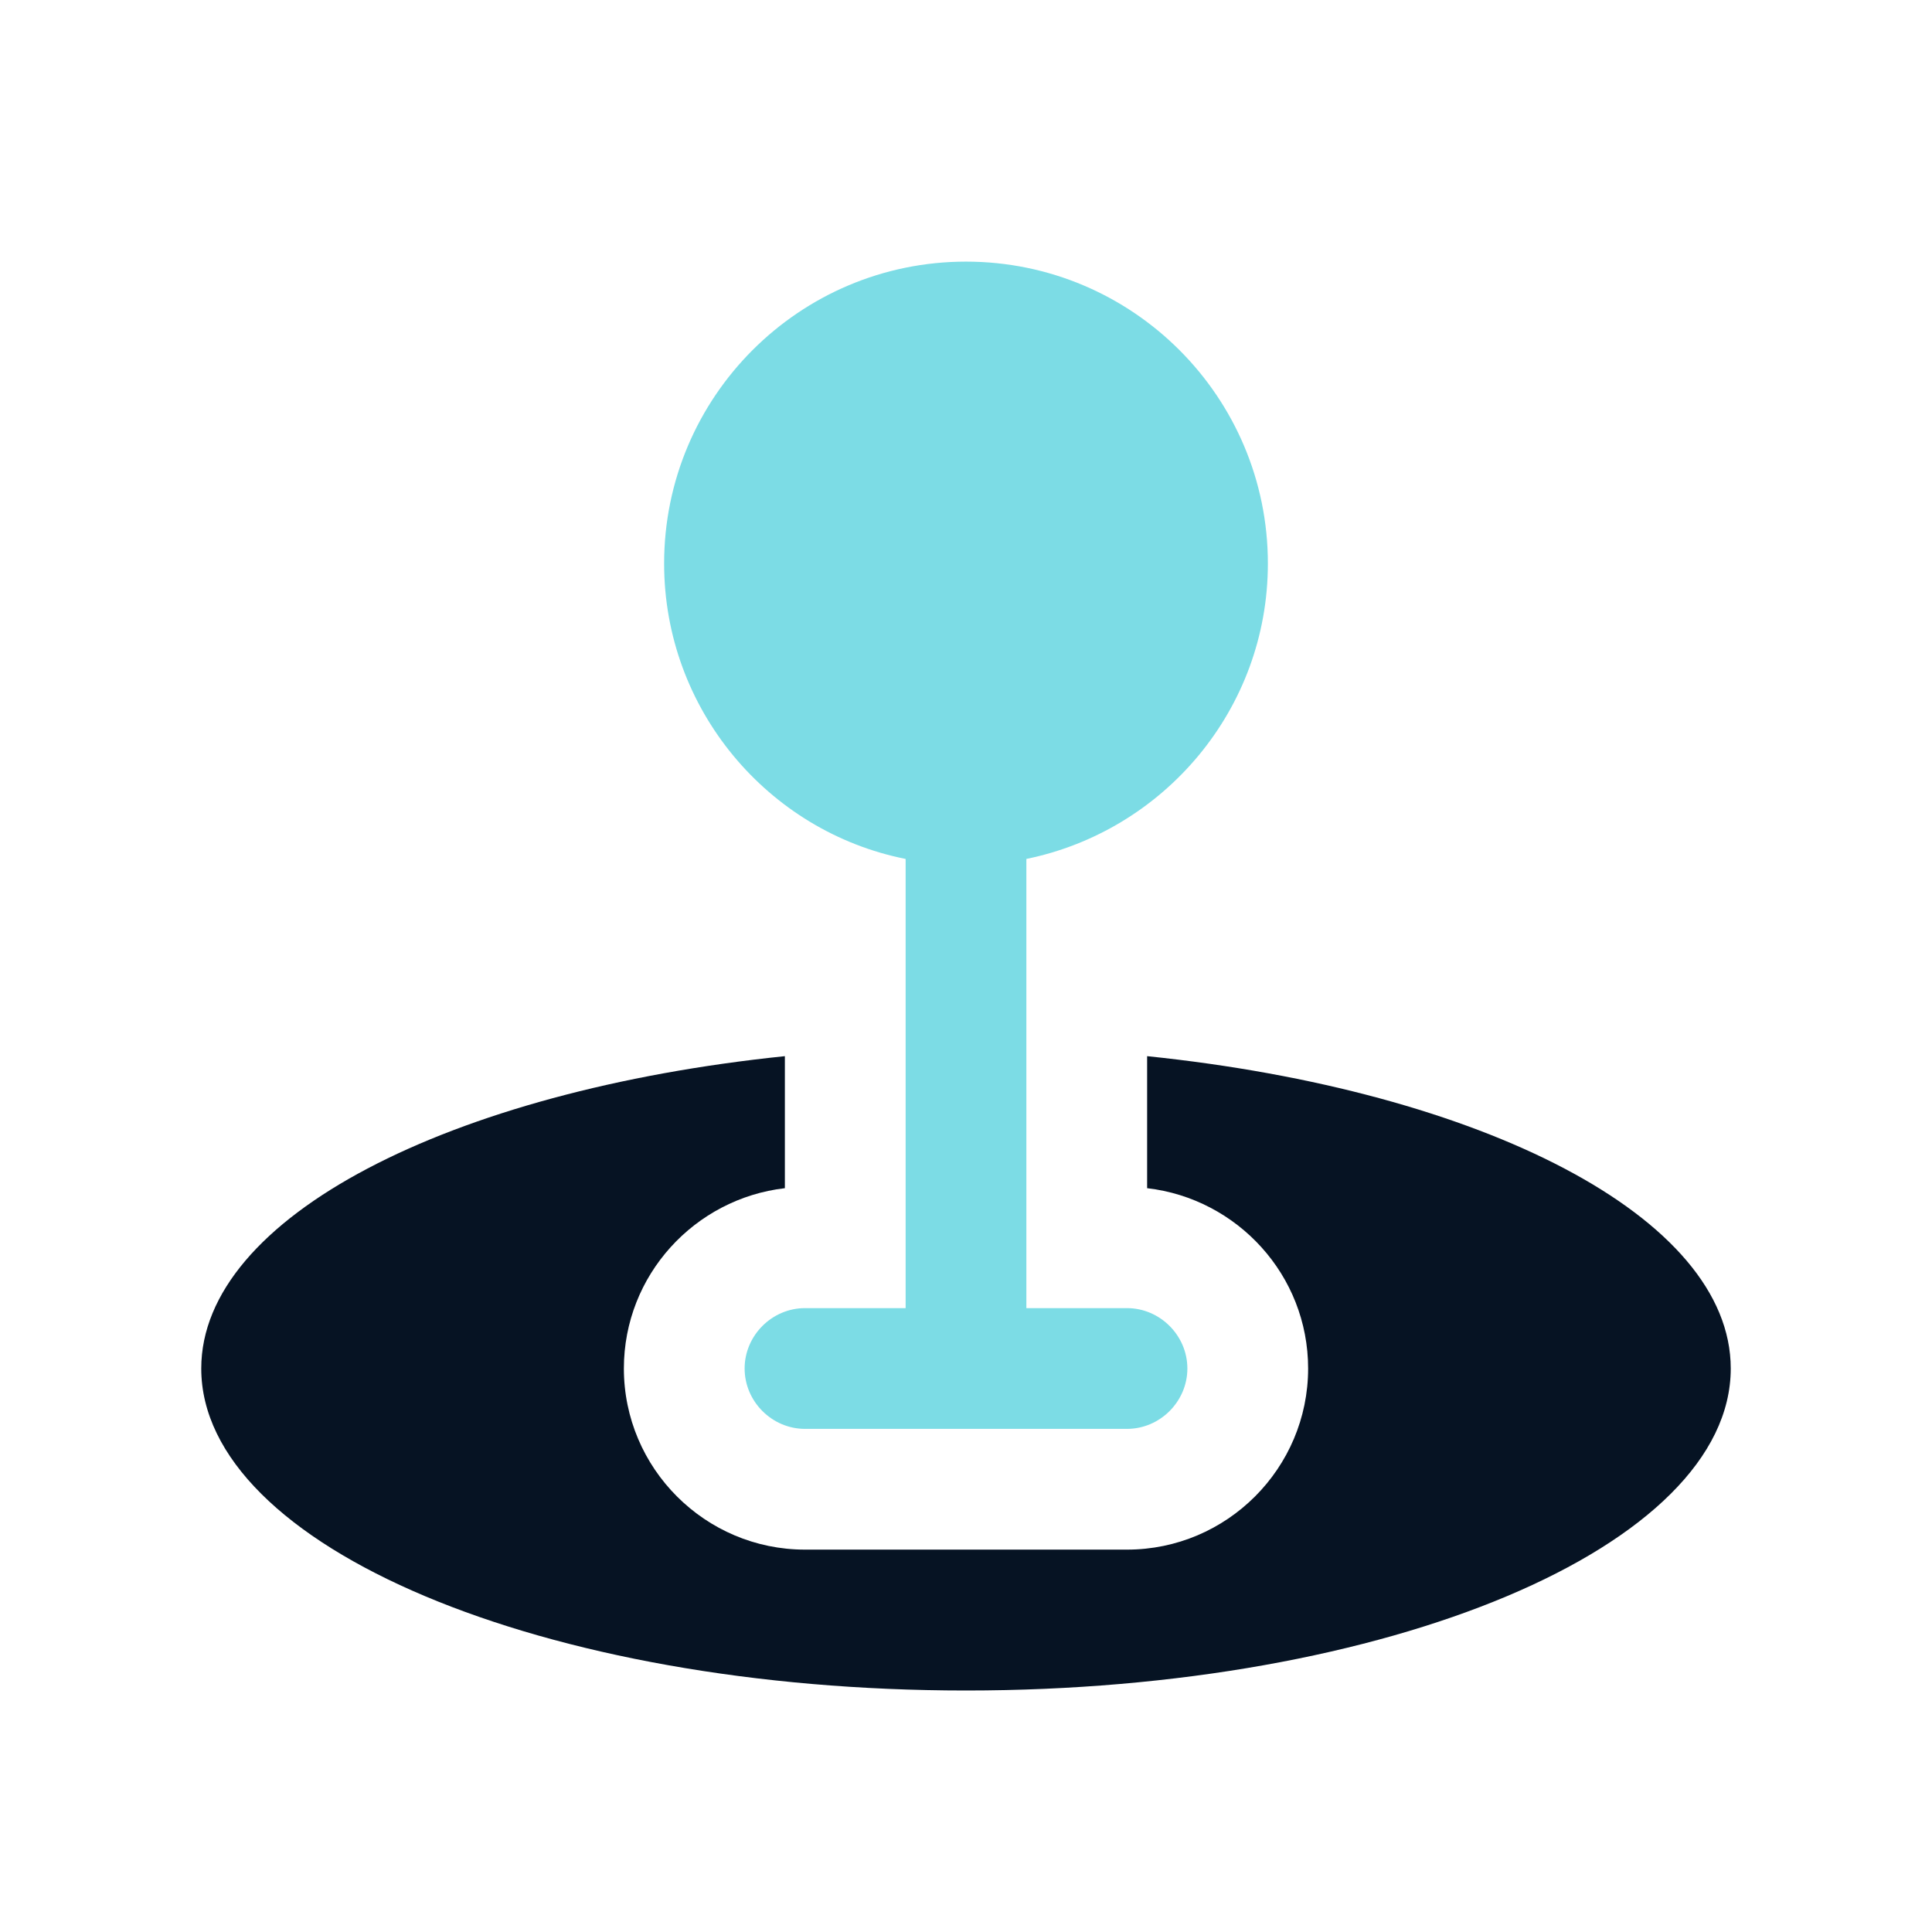
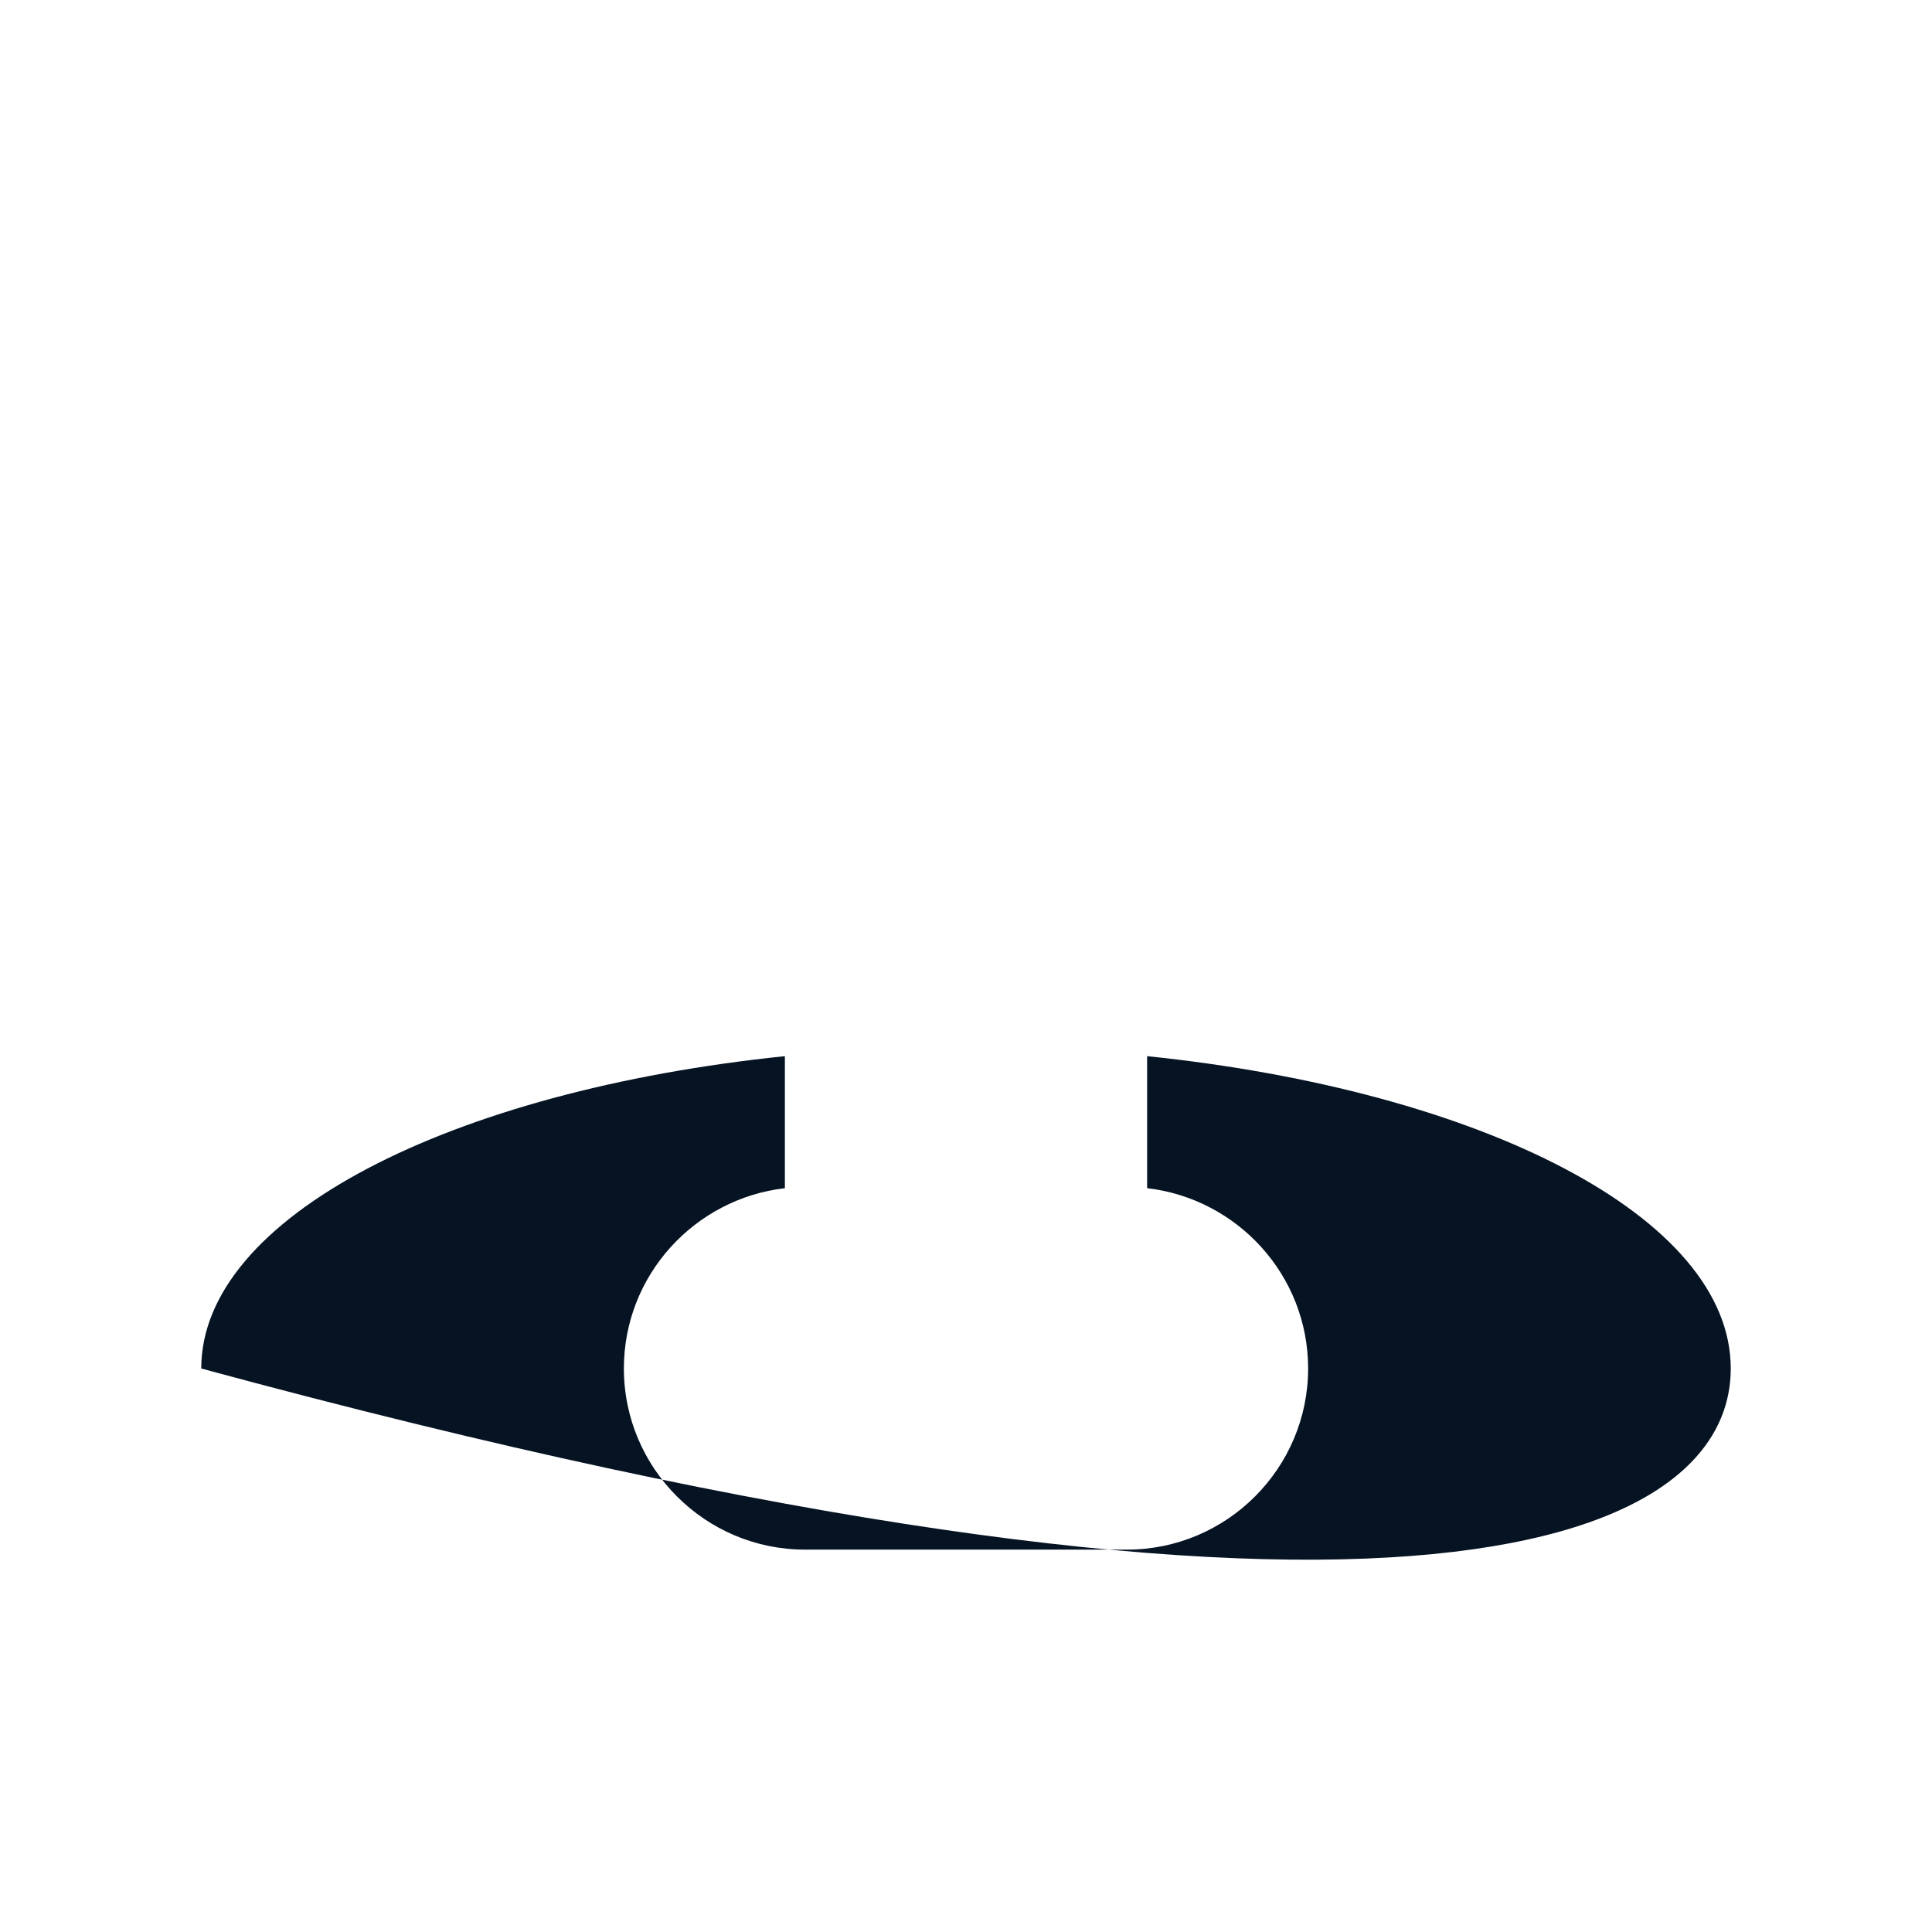
<svg xmlns="http://www.w3.org/2000/svg" width="48" height="48" viewBox="0 0 48 48" fill="none">
-   <path d="M22.5 21.34V32.5H20C19.18 32.5 18.5 33.18 18.5 34C18.5 34.82 19.18 35.5 20 35.5H28C28.82 35.5 29.5 34.82 29.5 34C29.5 33.18 28.82 32.5 28 32.5H25.5V21.34C28.92 20.64 31.5 17.62 31.5 14C31.5 9.86 28.14 6.5 24 6.5C19.86 6.5 16.5 9.86 16.5 14C16.5 17.62 19.08 20.66 22.5 21.34Z" fill="#7CDCE5" />
-   <path d="M28.5 26.24V29.52C30.74 29.78 32.5 31.68 32.5 34C32.5 36.48 30.48 38.5 28 38.5H20C17.52 38.5 15.5 36.48 15.5 34C15.5 31.68 17.26 29.78 19.5 29.52V26.24C11.18 27.1 5 30.24 5 34C5 38.42 13.5 42 24 42C34.5 42 43 38.42 43 34C43 30.24 36.82 27.1 28.5 26.24Z" fill="#061323" />
+   <path d="M28.5 26.24V29.52C30.74 29.78 32.5 31.68 32.5 34C32.5 36.48 30.48 38.5 28 38.5H20C17.52 38.5 15.5 36.48 15.5 34C15.5 31.68 17.26 29.78 19.5 29.52V26.24C11.18 27.1 5 30.24 5 34C34.5 42 43 38.42 43 34C43 30.24 36.82 27.1 28.5 26.24Z" fill="#061323" />
</svg>